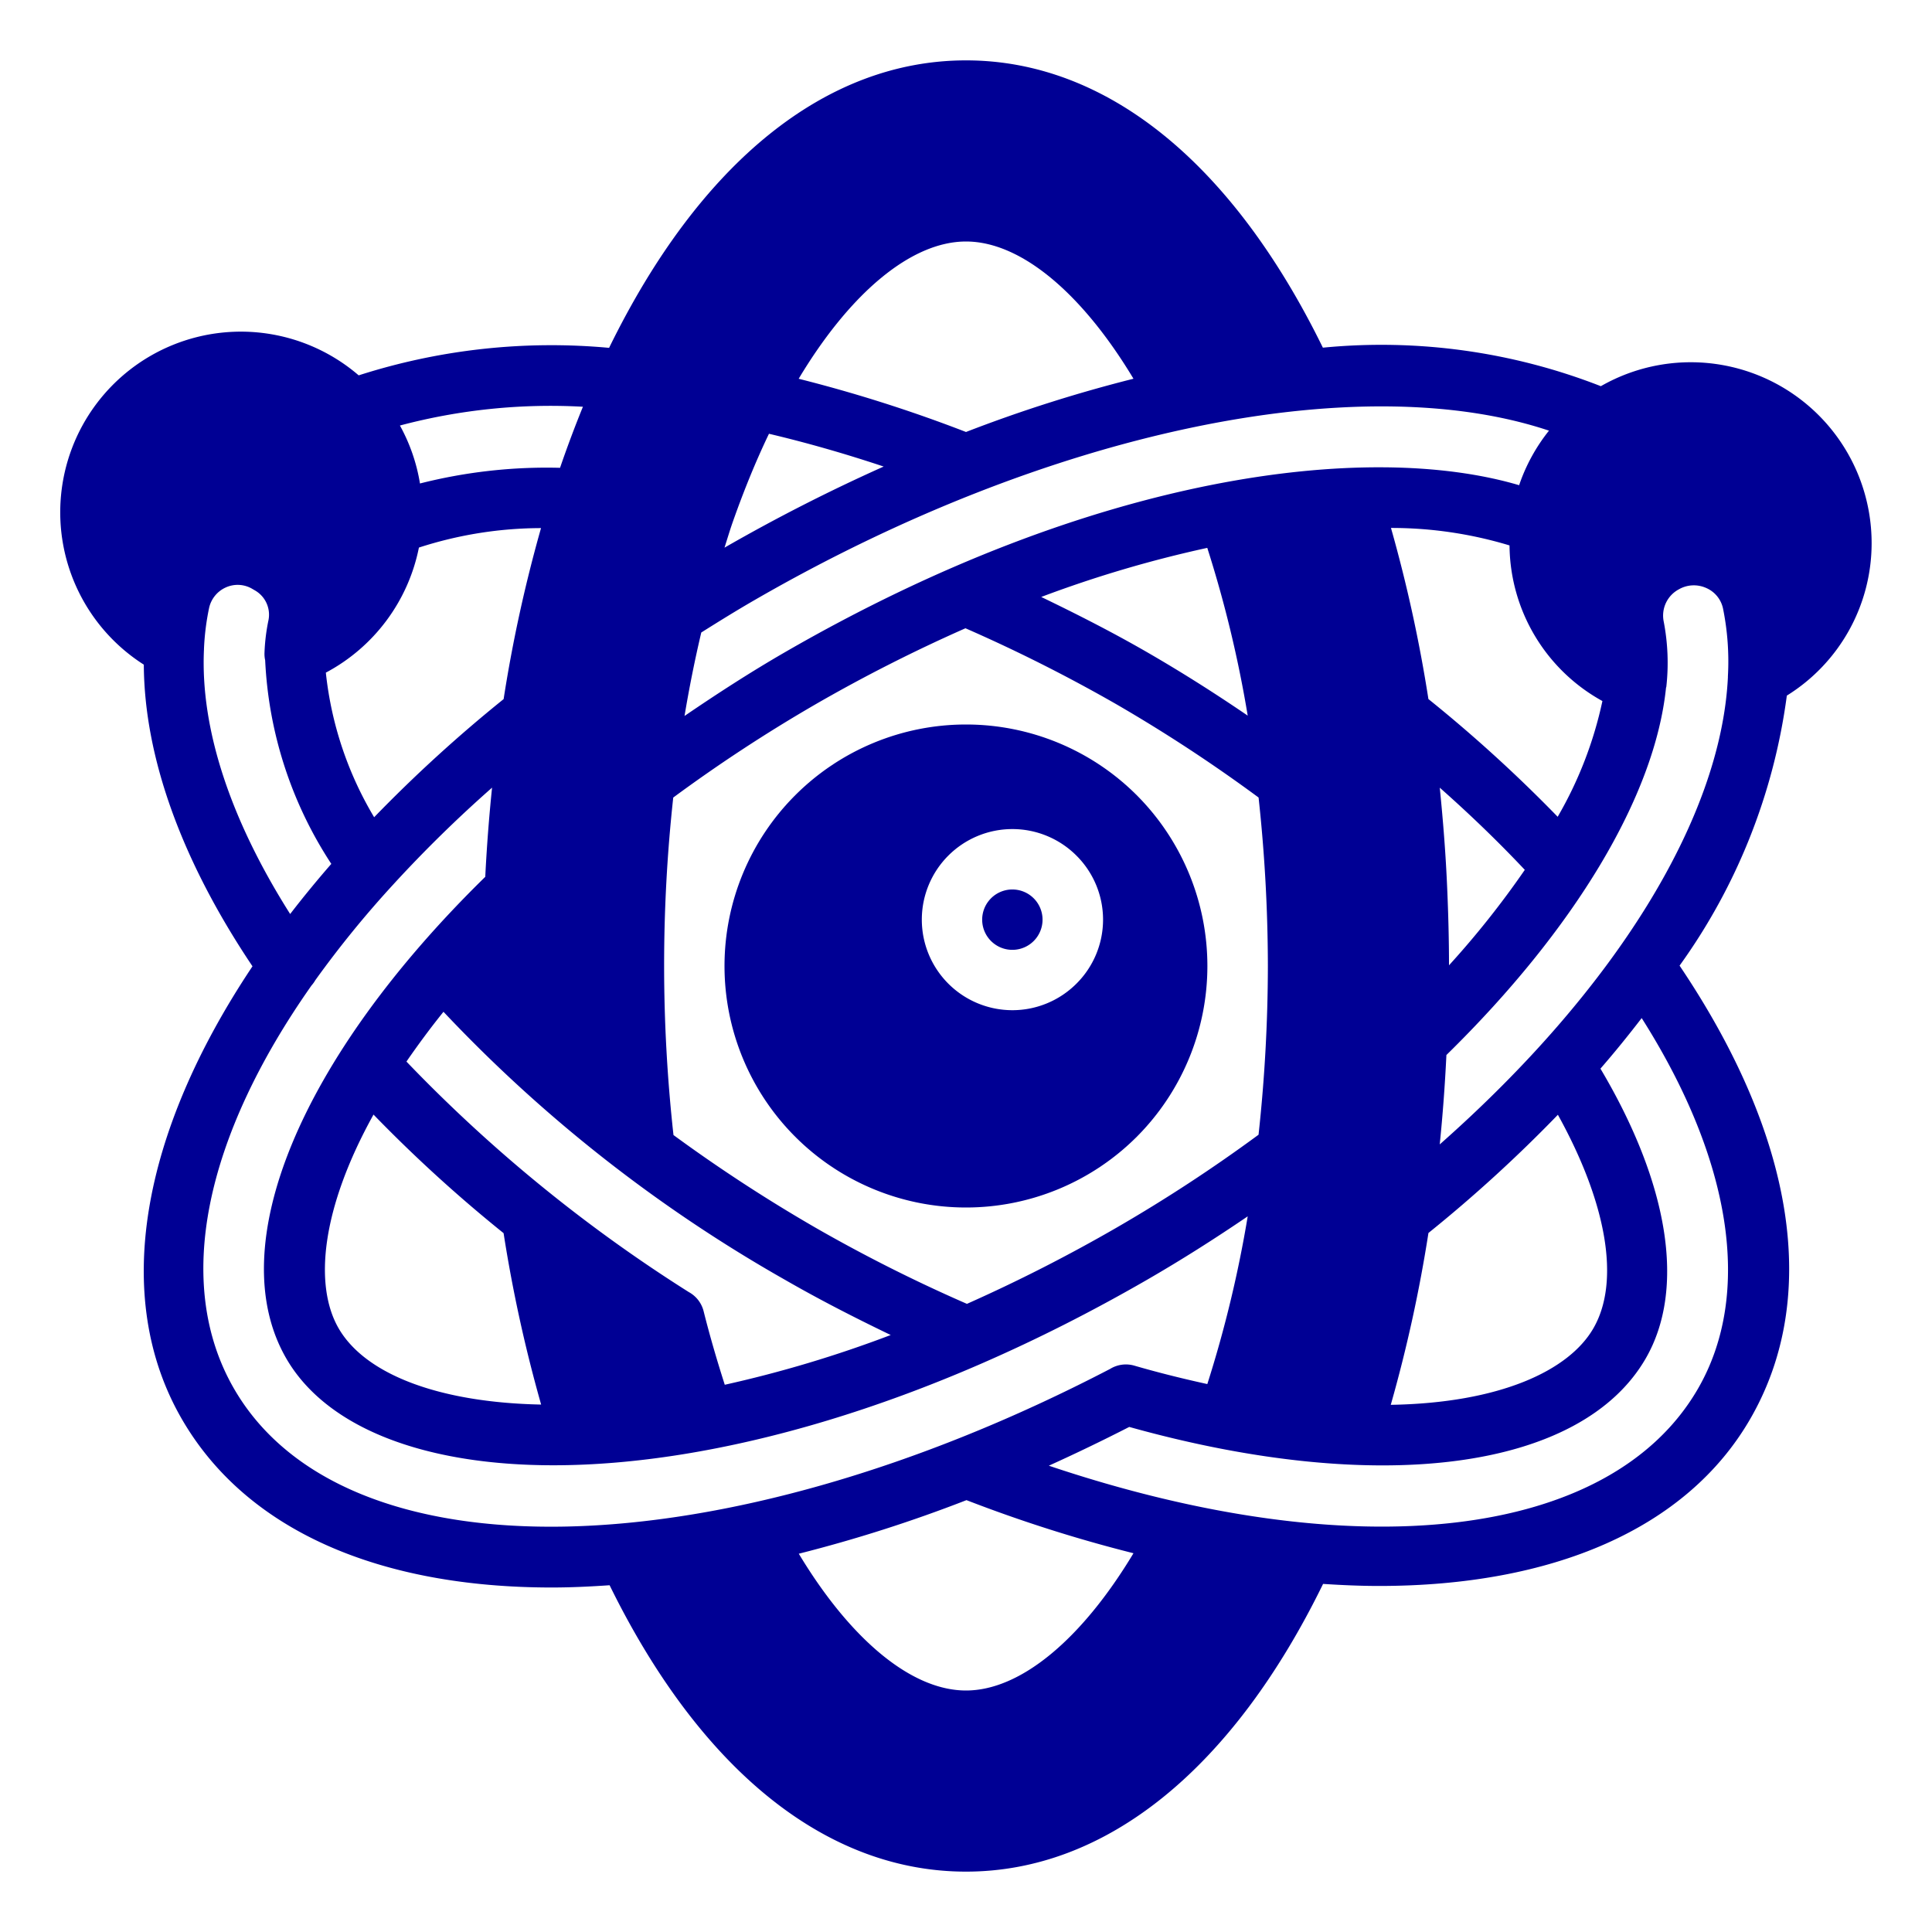
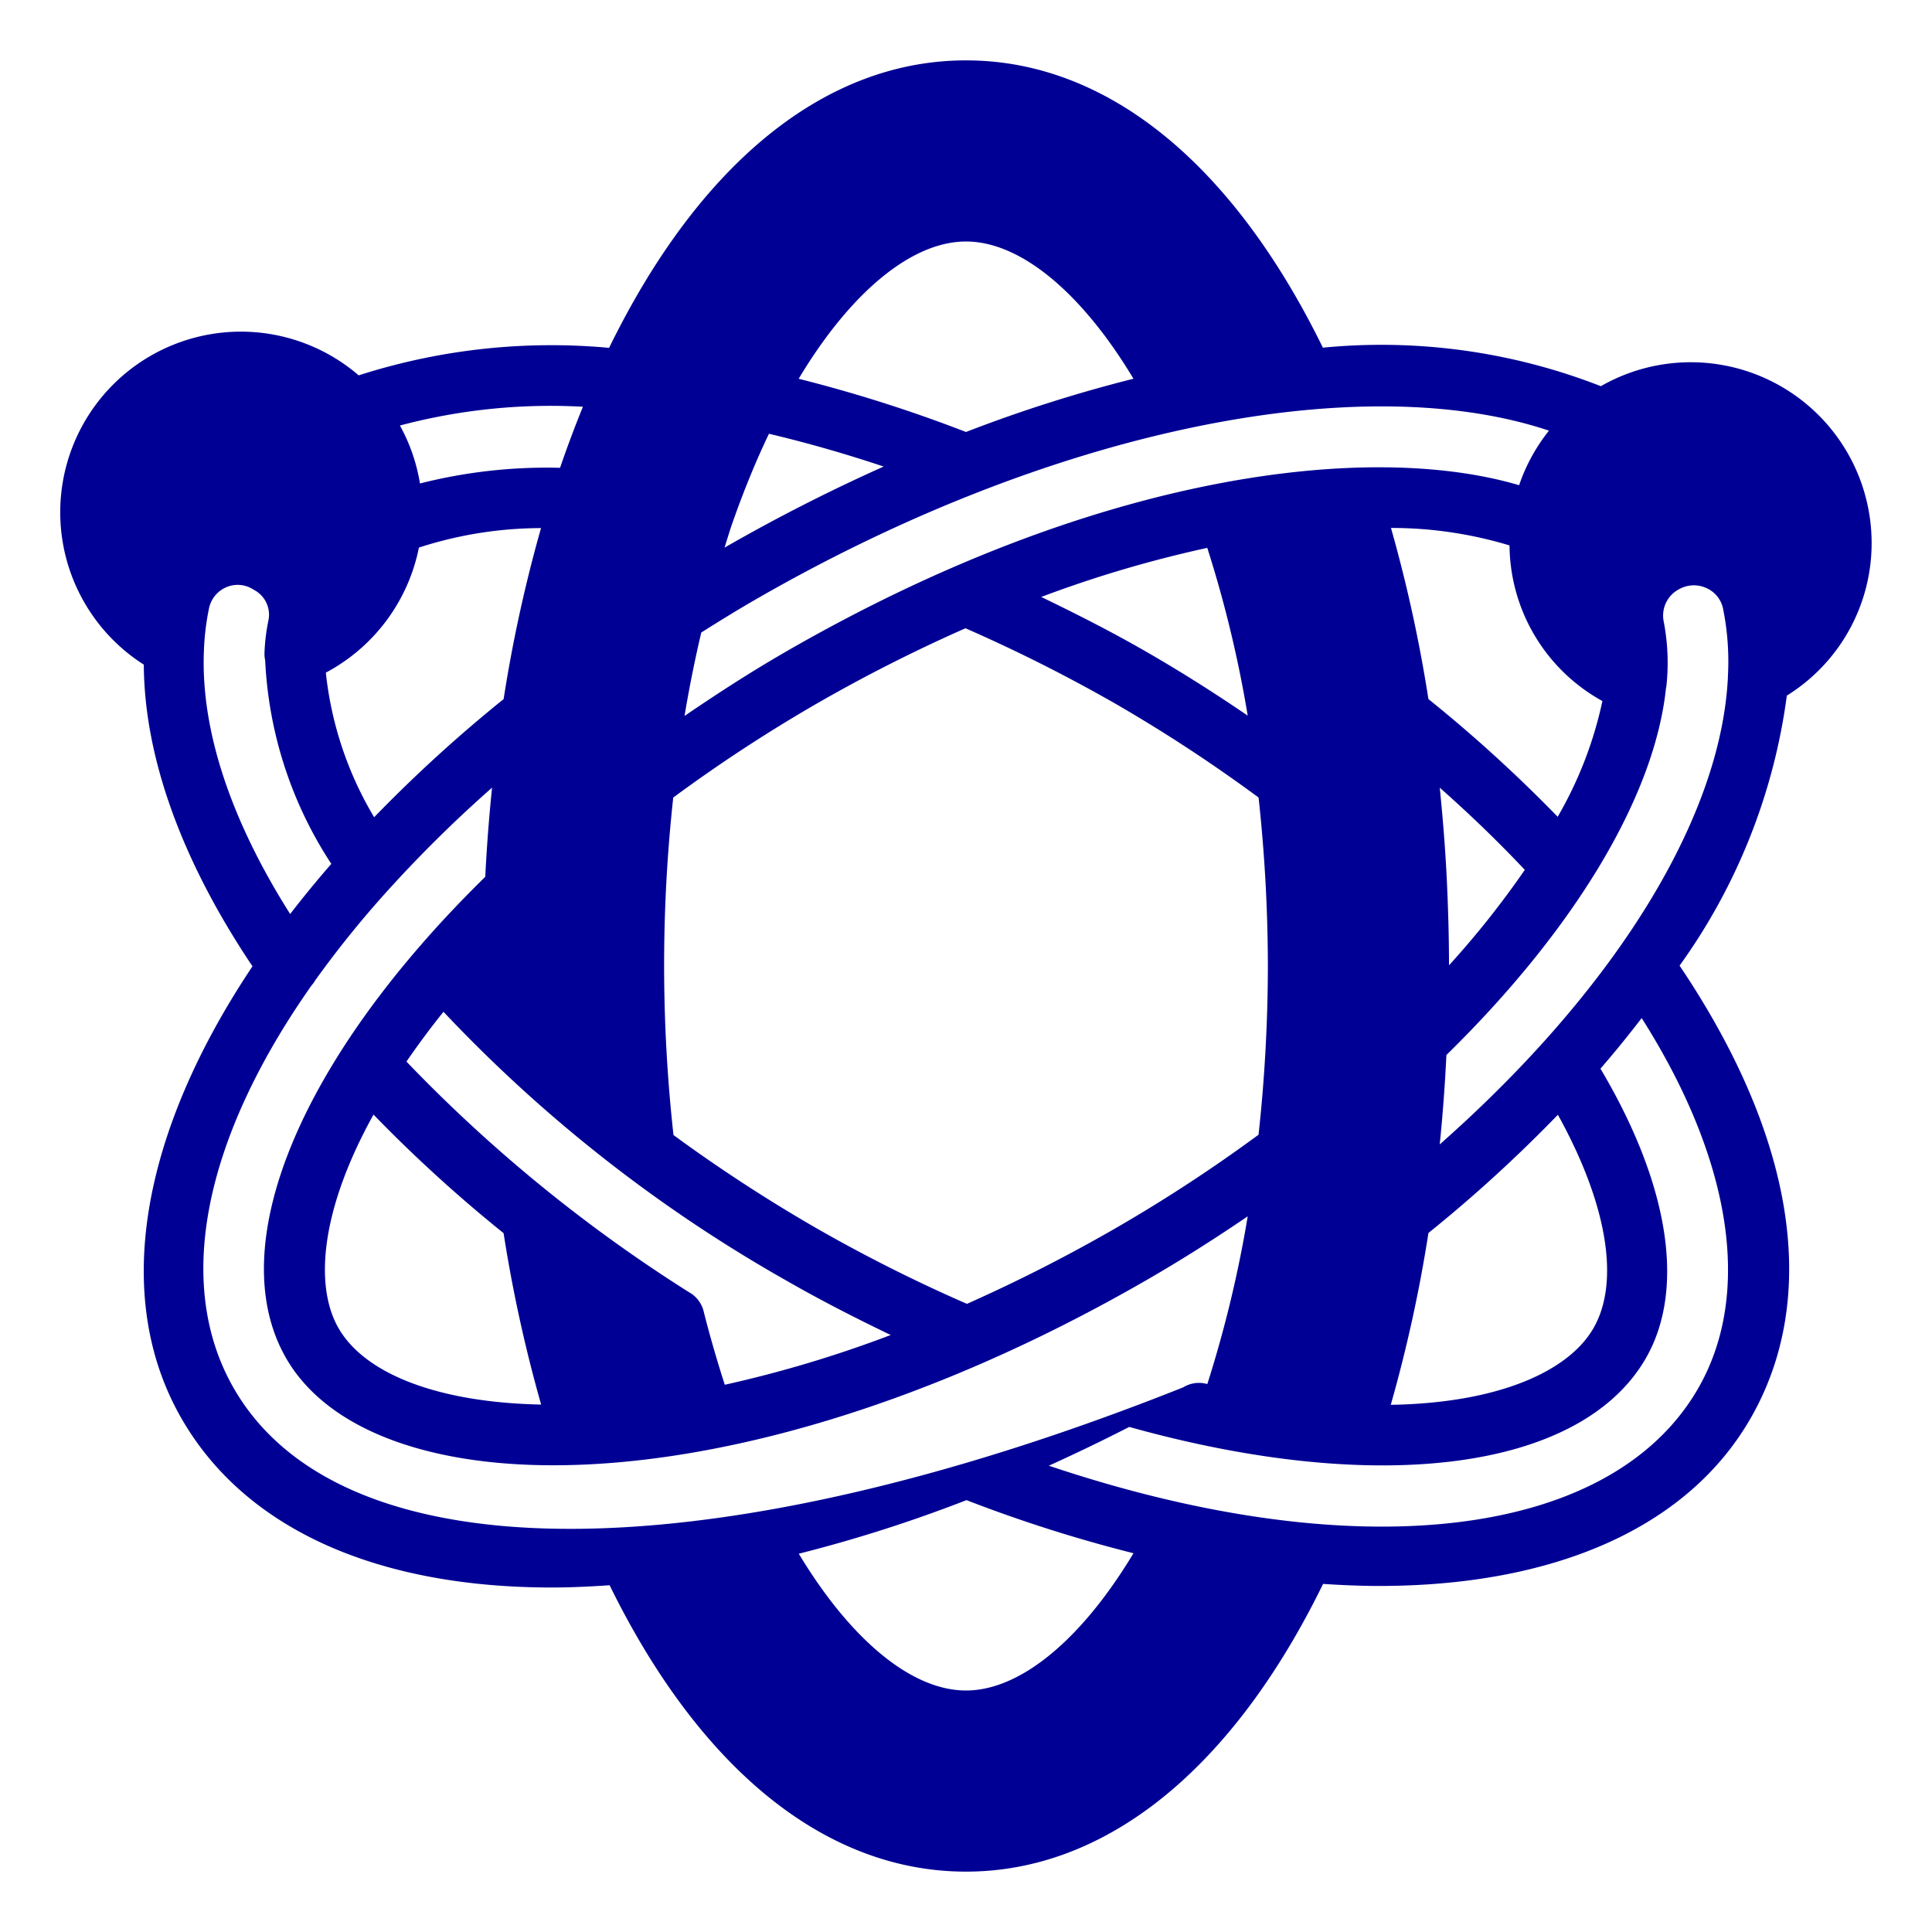
<svg xmlns="http://www.w3.org/2000/svg" height="100px" width="100px" fill="#000094" viewBox="0 0 64 64" x="0px" y="0px">
  <title>Atom icon</title>
  <desc>Atom icon for website, application, printing, document, poster design, etc.</desc>
  <g data-name="Solid Line">
    <g data-name="Stroke Close copy 2">
      <g>
        <g>
-           <path d="M33.536,29.465a1,1,0,1,0,.706.292A1,1,0,0,0,33.536,29.465Z" />
-           <path d="M37.657,26.343a8,8,0,1,0,0,11.314A8.01,8.01,0,0,0,37.657,26.343Zm-2,6.243h0a3,3,0,1,1,0-4.244A2.991,2.991,0,0,1,35.657,32.586Z" />
-         </g>
-         <path d="M62,18a5.991,5.991,0,0,0-8.97-5.207,19.977,19.977,0,0,0-9.208-1.276C40.816,5.378,36.64,2,32,2s-8.818,3.38-11.823,9.523a20.873,20.873,0,0,0-8.295.911,5.984,5.984,0,1,0-7.118,9.583c.016,3.068,1.251,6.494,3.6,9.993C4.677,37.527,3.686,42.959,6.019,47c2.15,3.725,6.585,5.588,12.256,5.588.624,0,1.267-.03,1.919-.075C23.2,58.633,27.368,62,32,62s8.823-3.384,11.829-9.531c.629.041,1.249.068,1.852.068,5.734,0,10.188-1.88,12.3-5.537,2.322-4.022,1.48-9.336-2.343-15.012a19.755,19.755,0,0,0,3.553-8.945A5.943,5.943,0,0,0,62,18ZM12.373,36.922a47.275,47.275,0,0,0,4.309,3.928,47.564,47.564,0,0,0,1.244,5.678C14.5,46.46,12.088,45.51,11.216,44,10.4,42.584,10.631,40.062,12.373,36.922Zm11.636,8.95c-.251-.785-.489-1.592-.7-2.434a1,1,0,0,0-.491-.636,49.657,49.657,0,0,1-9.354-7.636c.371-.537.772-1.085,1.227-1.649A48.188,48.188,0,0,0,26,42.393c1.14.657,2.31,1.255,3.506,1.831A39.665,39.665,0,0,1,24.009,45.872ZM32,14.31a47.522,47.522,0,0,0-5.543-1.763C28.174,9.682,30.2,8,32,8s3.825,1.681,5.548,4.546A47.5,47.5,0,0,0,32,14.31ZM25.01,15.391c.153-.357.308-.7.463-1.022q1.867.441,3.8,1.086A58.509,58.509,0,0,0,24,18.142c.088-.276.172-.559.265-.826Q24.617,16.314,25.01,15.391Zm7.019,27.8A51.257,51.257,0,0,1,27,40.66,51.763,51.763,0,0,1,22.31,37.6a51.213,51.213,0,0,1-.008-11.18A50.968,50.968,0,0,1,27,23.34a51.994,51.994,0,0,1,4.982-2.528A52.059,52.059,0,0,1,37,23.34a50.894,50.894,0,0,1,4.692,3.079A52.205,52.205,0,0,1,42,32a52.109,52.109,0,0,1-.309,5.589A51.034,51.034,0,0,1,37,40.66,53.011,53.011,0,0,1,32.029,43.193Zm7.963-25.044a39.377,39.377,0,0,1,1.34,5.559c-1.091-.744-2.193-1.443-3.332-2.1s-2.309-1.253-3.508-1.831A39.384,39.384,0,0,1,39.992,18.149Zm10.013-.081a5.939,5.939,0,0,0,3.077,5.157A13.051,13.051,0,0,1,51.6,27.057a47.51,47.51,0,0,0-4.282-3.9,47.575,47.575,0,0,0-1.24-5.668A13.5,13.5,0,0,1,50.005,18.068ZM48,31.977c0-.855-.023-1.7-.059-2.531-.047-1.13-.136-2.248-.247-3.353q1.506,1.331,2.817,2.722A29.785,29.785,0,0,1,48,31.977Zm-.681,8.867a46.845,46.845,0,0,0,4.288-3.916C53.23,39.859,53.679,42.45,52.784,44c-.817,1.417-3.119,2.476-6.713,2.537A47.514,47.514,0,0,0,47.319,40.844Zm.374-2.934q.149-1.464.221-2.961c4.257-4.169,6.906-8.583,7.275-12.166,0-.011.009-.02.01-.031a7.2,7.2,0,0,0-.088-2.17.985.985,0,0,1,.5-1.058,1,1,0,0,1,.91-.046.957.957,0,0,1,.556.679,8.791,8.791,0,0,1,.162,2.247c0,.013,0,.024,0,.037C57.006,27.134,53.479,32.8,47.693,37.91Zm3.619-23.644a5.962,5.962,0,0,0-.989,1.807C45.291,14.588,36.228,15.7,26,21.607c-1.138.657-2.236,1.368-3.324,2.11q.235-1.41.555-2.765c.58-.364,1.163-.727,1.769-1.076C34.677,14.288,44.966,12.146,51.312,14.266ZM12.394,27.072a11.743,11.743,0,0,1-1.6-4.79,6.029,6.029,0,0,0,3.083-4.143,13.17,13.17,0,0,1,4.045-.645,47.434,47.434,0,0,0-1.239,5.665A47.174,47.174,0,0,0,12.394,27.072Zm6.917-13.6q-.4.98-.759,2.025a17.058,17.058,0,0,0-4.64.519,5.939,5.939,0,0,0-.664-1.92A19.444,19.444,0,0,1,19.311,13.474ZM6.757,21.51l0-.013a8.3,8.3,0,0,1,.167-1.346.974.974,0,0,1,.562-.694.952.952,0,0,1,.863.045l.087.051a.927.927,0,0,1,.457.994,6.4,6.4,0,0,0-.131,1.072.981.981,0,0,0,.022.254,13.444,13.444,0,0,0,2.191,6.744q-.722.829-1.363,1.661C7.621,27.135,6.633,24.125,6.757,21.51ZM7.751,46c-2.018-3.495-.957-8.346,2.569-13.356a1.011,1.011,0,0,0,.124-.172,33.882,33.882,0,0,1,2.564-3.151c.009-.012.022-.021.031-.034A42.753,42.753,0,0,1,16.3,26.092c-.1.973-.176,1.959-.225,2.954C9.931,35.061,7.345,41.3,9.483,45c1.309,2.266,4.5,3.539,8.851,3.539,5.285,0,12.277-1.881,19.666-6.146,1.136-.656,2.238-1.356,3.332-2.1a39.613,39.613,0,0,1-1.338,5.556c-.778-.171-1.579-.367-2.42-.611a1,1,0,0,0-.8.109C23.884,52.057,11.413,52.342,7.751,46Zm24.265,3.694a47.256,47.256,0,0,0,5.532,1.759C35.825,54.318,33.8,56,32,56s-3.819-1.675-5.539-4.531A47.253,47.253,0,0,0,32.016,49.694ZM56.249,46c-2.9,5.02-11.378,5.958-21.505,2.553q1.326-.6,2.664-1.284C45.688,49.582,52.379,48.7,54.517,45c1.331-2.306.768-5.781-1.5-9.6.484-.556.934-1.114,1.366-1.675C57.371,38.437,58.06,42.862,56.249,46Z" />
+           </g>
+         <path d="M62,18a5.991,5.991,0,0,0-8.97-5.207,19.977,19.977,0,0,0-9.208-1.276C40.816,5.378,36.64,2,32,2s-8.818,3.38-11.823,9.523a20.873,20.873,0,0,0-8.295.911,5.984,5.984,0,1,0-7.118,9.583c.016,3.068,1.251,6.494,3.6,9.993C4.677,37.527,3.686,42.959,6.019,47c2.15,3.725,6.585,5.588,12.256,5.588.624,0,1.267-.03,1.919-.075C23.2,58.633,27.368,62,32,62s8.823-3.384,11.829-9.531c.629.041,1.249.068,1.852.068,5.734,0,10.188-1.88,12.3-5.537,2.322-4.022,1.48-9.336-2.343-15.012a19.755,19.755,0,0,0,3.553-8.945A5.943,5.943,0,0,0,62,18ZM12.373,36.922a47.275,47.275,0,0,0,4.309,3.928,47.564,47.564,0,0,0,1.244,5.678C14.5,46.46,12.088,45.51,11.216,44,10.4,42.584,10.631,40.062,12.373,36.922Zm11.636,8.95c-.251-.785-.489-1.592-.7-2.434a1,1,0,0,0-.491-.636,49.657,49.657,0,0,1-9.354-7.636c.371-.537.772-1.085,1.227-1.649A48.188,48.188,0,0,0,26,42.393c1.14.657,2.31,1.255,3.506,1.831A39.665,39.665,0,0,1,24.009,45.872ZM32,14.31a47.522,47.522,0,0,0-5.543-1.763C28.174,9.682,30.2,8,32,8s3.825,1.681,5.548,4.546A47.5,47.5,0,0,0,32,14.31ZM25.01,15.391c.153-.357.308-.7.463-1.022q1.867.441,3.8,1.086A58.509,58.509,0,0,0,24,18.142c.088-.276.172-.559.265-.826Q24.617,16.314,25.01,15.391Zm7.019,27.8A51.257,51.257,0,0,1,27,40.66,51.763,51.763,0,0,1,22.31,37.6a51.213,51.213,0,0,1-.008-11.18A50.968,50.968,0,0,1,27,23.34a51.994,51.994,0,0,1,4.982-2.528A52.059,52.059,0,0,1,37,23.34a50.894,50.894,0,0,1,4.692,3.079A52.205,52.205,0,0,1,42,32a52.109,52.109,0,0,1-.309,5.589A51.034,51.034,0,0,1,37,40.66,53.011,53.011,0,0,1,32.029,43.193Zm7.963-25.044a39.377,39.377,0,0,1,1.34,5.559c-1.091-.744-2.193-1.443-3.332-2.1s-2.309-1.253-3.508-1.831A39.384,39.384,0,0,1,39.992,18.149Zm10.013-.081a5.939,5.939,0,0,0,3.077,5.157A13.051,13.051,0,0,1,51.6,27.057a47.51,47.51,0,0,0-4.282-3.9,47.575,47.575,0,0,0-1.24-5.668A13.5,13.5,0,0,1,50.005,18.068ZM48,31.977c0-.855-.023-1.7-.059-2.531-.047-1.13-.136-2.248-.247-3.353q1.506,1.331,2.817,2.722A29.785,29.785,0,0,1,48,31.977Zm-.681,8.867a46.845,46.845,0,0,0,4.288-3.916C53.23,39.859,53.679,42.45,52.784,44c-.817,1.417-3.119,2.476-6.713,2.537A47.514,47.514,0,0,0,47.319,40.844Zm.374-2.934q.149-1.464.221-2.961c4.257-4.169,6.906-8.583,7.275-12.166,0-.011.009-.02.01-.031a7.2,7.2,0,0,0-.088-2.17.985.985,0,0,1,.5-1.058,1,1,0,0,1,.91-.046.957.957,0,0,1,.556.679,8.791,8.791,0,0,1,.162,2.247c0,.013,0,.024,0,.037C57.006,27.134,53.479,32.8,47.693,37.91Zm3.619-23.644a5.962,5.962,0,0,0-.989,1.807C45.291,14.588,36.228,15.7,26,21.607c-1.138.657-2.236,1.368-3.324,2.11q.235-1.41.555-2.765c.58-.364,1.163-.727,1.769-1.076C34.677,14.288,44.966,12.146,51.312,14.266ZM12.394,27.072a11.743,11.743,0,0,1-1.6-4.79,6.029,6.029,0,0,0,3.083-4.143,13.17,13.17,0,0,1,4.045-.645,47.434,47.434,0,0,0-1.239,5.665A47.174,47.174,0,0,0,12.394,27.072Zm6.917-13.6q-.4.98-.759,2.025a17.058,17.058,0,0,0-4.64.519,5.939,5.939,0,0,0-.664-1.92A19.444,19.444,0,0,1,19.311,13.474ZM6.757,21.51l0-.013a8.3,8.3,0,0,1,.167-1.346.974.974,0,0,1,.562-.694.952.952,0,0,1,.863.045l.087.051a.927.927,0,0,1,.457.994,6.4,6.4,0,0,0-.131,1.072.981.981,0,0,0,.022.254,13.444,13.444,0,0,0,2.191,6.744q-.722.829-1.363,1.661C7.621,27.135,6.633,24.125,6.757,21.51ZM7.751,46c-2.018-3.495-.957-8.346,2.569-13.356a1.011,1.011,0,0,0,.124-.172,33.882,33.882,0,0,1,2.564-3.151c.009-.012.022-.021.031-.034A42.753,42.753,0,0,1,16.3,26.092c-.1.973-.176,1.959-.225,2.954C9.931,35.061,7.345,41.3,9.483,45c1.309,2.266,4.5,3.539,8.851,3.539,5.285,0,12.277-1.881,19.666-6.146,1.136-.656,2.238-1.356,3.332-2.1a39.613,39.613,0,0,1-1.338,5.556a1,1,0,0,0-.8.109C23.884,52.057,11.413,52.342,7.751,46Zm24.265,3.694a47.256,47.256,0,0,0,5.532,1.759C35.825,54.318,33.8,56,32,56s-3.819-1.675-5.539-4.531A47.253,47.253,0,0,0,32.016,49.694ZM56.249,46c-2.9,5.02-11.378,5.958-21.505,2.553q1.326-.6,2.664-1.284C45.688,49.582,52.379,48.7,54.517,45c1.331-2.306.768-5.781-1.5-9.6.484-.556.934-1.114,1.366-1.675C57.371,38.437,58.06,42.862,56.249,46Z" />
      </g>
    </g>
  </g>
</svg>